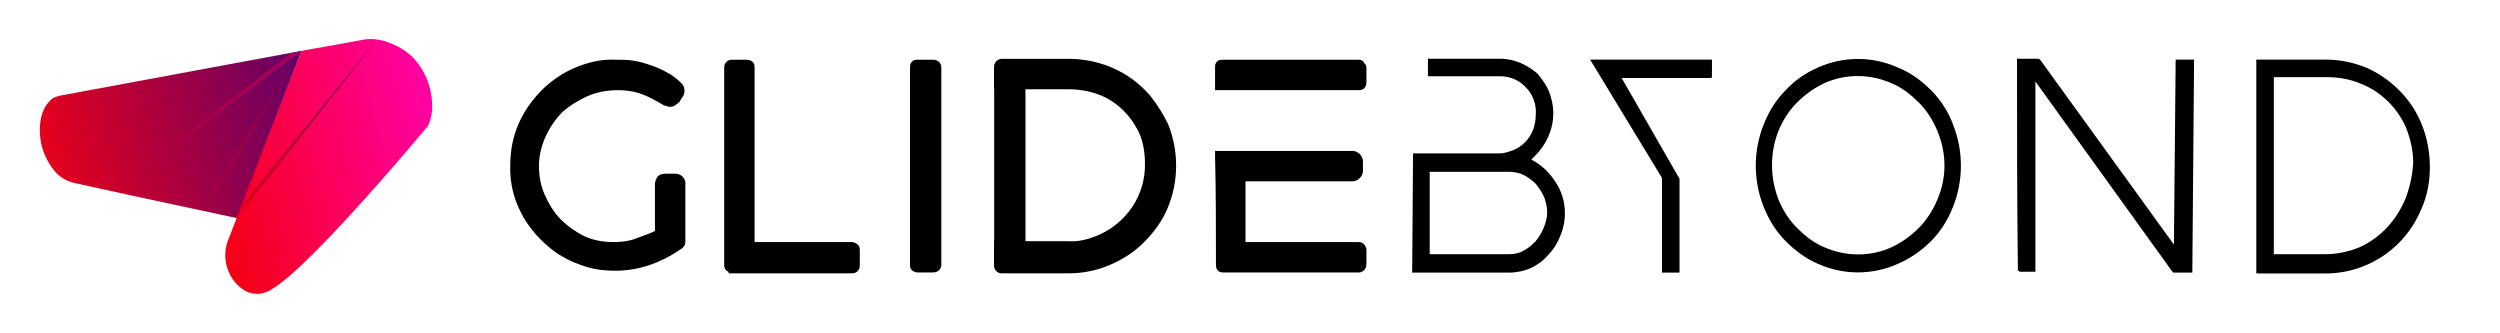
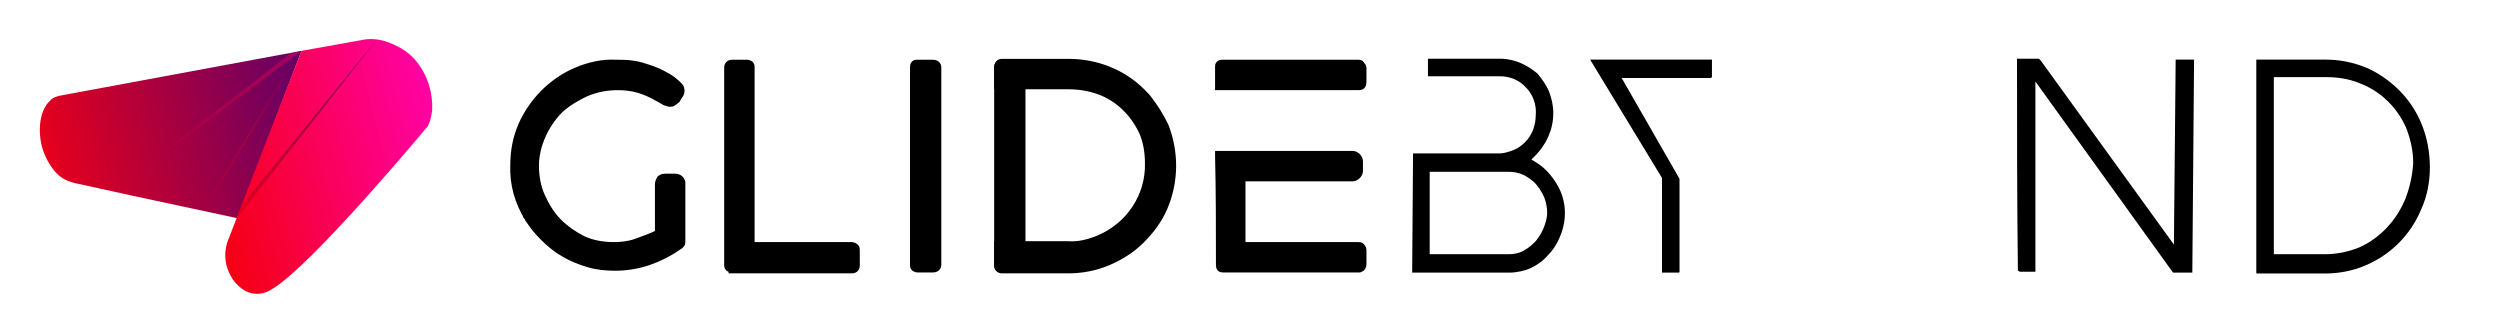
<svg xmlns="http://www.w3.org/2000/svg" version="1.1" id="Layer_1" x="0px" y="0px" viewBox="0 0 285.2 38" style="enable-background:new 0 0 285.2 38;" xml:space="preserve">
  <style type="text/css">
	.st0{stroke:#000000;stroke-width:0.77;stroke-miterlimit:10;}
	.st1{fill:url(#SVGID_1_);}
	.st2{fill:url(#SVGID_2_);}
	.st3{fill:url(#SVGID_3_);}
	.st4{fill:url(#SVGID_4_);}
	.st5{fill:url(#SVGID_5_);}
</style>
  <path class="st0" d="M74.9,11.1c-0.7-0.4-1.4-0.7-2.1-0.9s-1.5-0.3-2.3-0.3c-1.2,0-2.4,0.2-3.6,0.7c-1.1,0.5-2.1,1.1-3,1.9  c-0.8,0.8-1.5,1.8-2,2.9s-0.8,2.3-0.8,3.5s0.2,2.4,0.7,3.5s1.1,2.1,1.9,2.9s1.8,1.5,2.8,2c1.1,0.5,2.3,0.7,3.5,0.7  c0.9,0,1.8-0.1,2.6-0.4c0.8-0.3,1.7-0.6,2.5-1V21c0-0.2,0.1-0.4,0.2-0.6c0.1-0.1,0.3-0.2,0.6-0.2H77c0.4,0,0.7,0.2,0.8,0.6v0.1v6.6  c0,0.2,0,0.3-0.1,0.4s-0.2,0.2-0.4,0.3c-1,0.7-2.2,1.3-3.4,1.7c-1.2,0.4-2.5,0.6-3.7,0.6c-1.1,0-2.1-0.1-3.1-0.4s-2-0.7-2.8-1.2  c-0.9-0.5-1.7-1.2-2.4-1.9c-0.7-0.7-1.4-1.6-1.9-2.5c0,0.1,0.1,0.2,0.2,0.3c0.1,0.2,0.1,0.3,0.1,0.2c-1.2-1.9-1.8-4-1.7-6.2  c0-1.6,0.3-3.1,0.9-4.5c1.2-2.7,3.4-5,6.2-6.2c1.4-0.6,3-1,4.6-0.9c0.6,0,1.3,0,1.9,0.1c0.7,0.1,1.3,0.3,1.9,0.5s1.3,0.5,1.8,0.8  c0.6,0.3,1.1,0.7,1.6,1.2c0.2,0.2,0.2,0.4,0.2,0.6c0,0.2-0.1,0.4-0.2,0.5c-0.1,0.2-0.2,0.3-0.3,0.5c-0.1,0.1-0.3,0.2-0.4,0.3  s-0.3,0.1-0.4,0.1s-0.3-0.1-0.4-0.1C75.9,11.7,75.5,11.4,74.9,11.1z" />
  <path class="st0" d="M83.5,30.7c-0.2,0-0.5-0.1-0.5-0.4v-0.1V7.7c0-0.3,0.2-0.5,0.5-0.5h1.7c0.2,0,0.5,0.1,0.5,0.4v0.1V28h11.5  c0.1,0,0.3,0.1,0.4,0.2s0.1,0.2,0.1,0.4v1.7c0,0.3-0.2,0.5-0.5,0.5H83.5V30.7z" />
  <path class="st0" d="M155,7.2h-15.5c-0.2,0-0.3,0-0.4,0.1C139,7.4,139,7.5,139,7.6c0,0.3,0,1.1,0,2.3h16c0.4,0,0.5-0.2,0.5-0.6V7.7  c0-0.1-0.1-0.2-0.2-0.3C155.3,7.3,155.2,7.2,155,7.2z" />
  <path d="M161.1,31.1c0.1,0,0.1,0,0.2,0h10.9c0.8,0,1.7-0.2,2.4-0.5c0.8-0.4,1.4-0.8,2-1.5c0.6-0.6,1.1-1.4,1.4-2.2  c0.8-1.9,0.7-4.1-0.4-5.9c-0.6-1-1.4-1.9-2.4-2.5l-0.5-0.3l0.4-0.4c1.3-1.3,2.1-3,2.1-4.9c0-0.9-0.2-1.7-0.5-2.5  c-0.3-0.7-0.8-1.4-1.3-2c-0.6-0.5-1.2-0.9-1.9-1.2s-1.5-0.5-2.3-0.5H163h-0.1v0.1v1.7c0,0.1,0,0.2,0,0.2s0,0,0.1,0h8.1  c1.1,0,2.2,0.4,3,1.3c0.8,0.8,1.2,2,1.1,3.1c0,0.6-0.1,1.1-0.3,1.7c-0.2,0.5-0.5,1-0.9,1.4c-0.4,0.4-0.8,0.7-1.3,0.9  c-0.5,0.2-1.1,0.4-1.6,0.4h-9.8h-0.1v0.1L161.1,31.1C161.1,31,161.1,31.1,161.1,31.1L161.1,31.1z M163.1,19.6h9  c0.6,0,1.2,0.1,1.8,0.4c0.5,0.3,1,0.6,1.4,1.1s0.7,1,0.9,1.5c0.2,0.6,0.3,1.1,0.3,1.7s-0.2,1.2-0.4,1.7s-0.5,1-0.9,1.5  c-0.4,0.4-0.8,0.8-1.4,1.1c-0.5,0.3-1.1,0.4-1.7,0.4h-9L163.1,19.6z" />
  <path d="M195.2,8.9c0.1-0.1,0.1-0.1,0.1-0.2V6.9c0-0.1,0-0.1,0-0.1h-13.9l8.2,13.5v10.6c0,0.1,0,0.1,0,0.2h1.8c0.2,0,0.2,0,0.2-0.2  V20.4L185,8.9H195.2z" />
-   <path d="M220.3,10.3c-1.1-1.1-2.3-2-3.8-2.6c-2.9-1.3-6.2-1.3-9.1,0c-1.4,0.6-2.7,1.5-3.7,2.6c-1.1,1.1-1.9,2.4-2.5,3.9  c-1.2,3-1.2,6.4,0,9.4c0.6,1.5,1.4,2.8,2.5,3.9s2.3,2,3.7,2.6c2.9,1.3,6.2,1.3,9.1,0c1.4-0.6,2.7-1.5,3.8-2.6s1.9-2.4,2.5-3.9  c1.2-3,1.2-6.4,0-9.4C222.3,12.8,221.4,11.4,220.3,10.3z M221,22.8c-0.5,1.2-1.2,2.3-2.1,3.2c-0.9,0.9-2,1.7-3.1,2.2  c-2.4,1.1-5.2,1.1-7.7,0c-1.2-0.5-2.2-1.3-3.1-2.2c-0.9-0.9-1.6-2-2.1-3.2c-1-2.6-1-5.4,0-7.9c0.5-1.2,1.2-2.3,2.1-3.2  c0.9-0.9,2-1.7,3.1-2.2c2.4-1.1,5.2-1.1,7.7,0c1.2,0.5,2.2,1.3,3.1,2.2c0.9,0.9,1.6,2,2.1,3.2C222.1,17.5,222.1,20.3,221,22.8  L221,22.8z" />
  <path d="M273.7,10.3c-1.1-1.1-2.4-2-3.8-2.6c-1.5-0.6-3-0.9-4.6-0.9h-7.8c-0.1,0-0.1,0-0.1,0c0,0.1,0,0.1,0,0.2v24.1  c0,0.1,0,0.1,0.1,0.1h7.8c1.5,0,3.1-0.3,4.5-0.9c2.9-1.2,5.2-3.5,6.4-6.4c0.7-1.5,1-3.2,1-4.8C277.2,15.7,276,12.6,273.7,10.3z   M274.4,22.7c-1,2.4-2.8,4.4-5.2,5.5c-1.2,0.5-2.6,0.8-3.9,0.8h-5.9V8.8h6c1.3,0,2.6,0.2,3.8,0.7c2.4,0.9,4.3,2.8,5.3,5.1  c0.5,1.3,0.8,2.6,0.8,4C275.2,20.1,274.9,21.4,274.4,22.7L274.4,22.7z" />
  <path d="M232.6,6.7h-2.4h-0.1v0.1c0,8,0,16,0.1,24c0,0.1,0,0.1,0.1,0.1l0.1,0.1h1.8V9.3l15.7,21.8h2c0.1,0,0.1,0,0.2,0l0.2-24.3  h-2.1L248,27.9l-15.2-21C232.7,6.8,232.7,6.8,232.6,6.7z" />
  <path class="st0" d="M106.4,7.2c0.4,0,0.6,0.2,0.6,0.5v22.5c0,0.3-0.2,0.5-0.6,0.5h-1.7c-0.2,0-0.5-0.1-0.5-0.4v-0.1V7.7  c0-0.1,0-0.3,0.1-0.4s0.2-0.1,0.3-0.1L106.4,7.2z" />
  <path class="st0" d="M116,7.2c0.4,0,0.6,0.2,0.6,0.5v22.5c0,0.3-0.2,0.5-0.6,0.5h-1.7c-0.2,0-0.5-0.1-0.5-0.4v-0.1V7.7  c0-0.1,0-0.3,0.2-0.4c0.1-0.1,0.2-0.1,0.3-0.1L116,7.2z" />
  <path class="st0" d="M155.5,28.5v1.6c0,0.3-0.1,0.5-0.4,0.6H155h-15.4c-0.1,0-0.3,0-0.4-0.1c-0.1-0.1-0.1-0.3-0.1-0.4  c0-4.1,0-8.3-0.1-12.4v-0.2h15.3c0.4,0,0.8,0.4,0.8,0.8v1.1c0,0.4-0.4,0.8-0.8,0.8h-12.6V28h13.2c0.2,0,0.3,0,0.4,0.1  C155.4,28.2,155.5,28.4,155.5,28.5z" />
  <path class="st0" d="M132.9,14.3c-0.5-1-1.1-2-1.8-2.9c-0.2-0.3-0.5-0.6-0.8-0.9c-2.2-2.2-5.2-3.4-8.4-3.4h-7.6  c-0.3,0-0.5,0.2-0.5,0.6v2.1h8.1c1.2,0,2.4,0.2,3.5,0.6c2.2,0.8,3.9,2.5,4.9,4.6c0.5,1.1,0.7,2.4,0.7,3.6c0.1,3.7-2.1,7.1-5.6,8.6  c-1.2,0.5-2.4,0.8-3.6,0.7h-5.3h-2.7v2.4c0,0.3,0.2,0.5,0.5,0.5h7.6c1.5,0,3.1-0.3,4.5-0.9s2.7-1.4,3.8-2.5s2-2.3,2.6-3.7  C134.1,20.7,134.1,17.3,132.9,14.3z" />
  <g>
    <linearGradient id="SVGID_1_" gradientUnits="userSpaceOnUse" x1="-192.825" y1="358.553" x2="-161.425" y2="358.553" gradientTransform="matrix(0.97 -0.25 0.25 0.97 103.257 -375.2)">
      <stop offset="0" style="stop-color:#E6001C" />
      <stop offset="1" style="stop-color:#620067" />
    </linearGradient>
    <path class="st1" d="M34.4,5.8L6.9,10.9C6.5,11,6,11.1,5.7,11.5c-1.2,1.1-1.4,3.4-0.9,5.3c0.3,1,0.8,2,1.5,2.8   c0.6,0.7,1.4,1.1,2.3,1.3c2.2,0.5,9.1,2,18.5,4L34.4,5.8z" />
    <linearGradient id="SVGID_2_" gradientUnits="userSpaceOnUse" x1="-175.802" y1="364.005" x2="-148.338" y2="364.005" gradientTransform="matrix(0.97 -0.25 0.25 0.97 103.257 -375.2)">
      <stop offset="0" style="stop-color:#F50013" />
      <stop offset="1" style="stop-color:#FF02A5" />
    </linearGradient>
    <path class="st2" d="M41.1,4.6l-6.7,1.2c-2.8,7.1-5.5,14.2-8.3,21.4c-0.4,0.9-0.5,1.9-0.3,2.9c0.3,1.3,1,2.4,2.2,3.1   c1,0.5,2.1,0.4,3-0.2c4.5-2.6,17.8-18.6,17.8-18.6c0.3-0.6,0.4-1.1,0.5-1.8c0.1-2-0.5-4-1.8-5.6c-0.8-1-1.8-1.6-3-2.1   C43.5,4.5,42.3,4.3,41.1,4.6z" />
    <linearGradient id="SVGID_3_" gradientUnits="userSpaceOnUse" x1="-176.813" y1="358.64" x2="-161.523" y2="358.64" gradientTransform="matrix(0.97 -0.25 0.25 0.97 103.257 -375.2)">
      <stop offset="0" style="stop-color:#E6001C" />
      <stop offset="0.38" style="stop-color:#B40038" />
      <stop offset="1" style="stop-color:#620067" />
    </linearGradient>
    <polygon class="st3" points="33.9,6 23.2,24 34.3,5.9  " />
    <linearGradient id="SVGID_4_" gradientUnits="userSpaceOnUse" x1="-185.978" y1="356.171" x2="-161.438" y2="356.171" gradientTransform="matrix(0.97 -0.25 0.25 0.97 103.257 -375.2)">
      <stop offset="0" style="stop-color:#E6001C" />
      <stop offset="0" style="stop-color:#B60037" />
      <stop offset="1" style="stop-color:#A2005F" />
    </linearGradient>
    <polygon class="st4" points="33.1,6.1 13.2,21.6 34.4,5.8  " />
    <linearGradient id="SVGID_5_" gradientUnits="userSpaceOnUse" x1="-173.446" y1="359.928" x2="-152.811" y2="359.928" gradientTransform="matrix(0.97 -0.25 0.25 0.97 103.257 -375.2)">
      <stop offset="0" style="stop-color:#E6001C" />
      <stop offset="1" style="stop-color:#620067" />
    </linearGradient>
    <polygon class="st5" points="43,4.5 27.6,23.4 27,24.9  " />
  </g>
</svg>